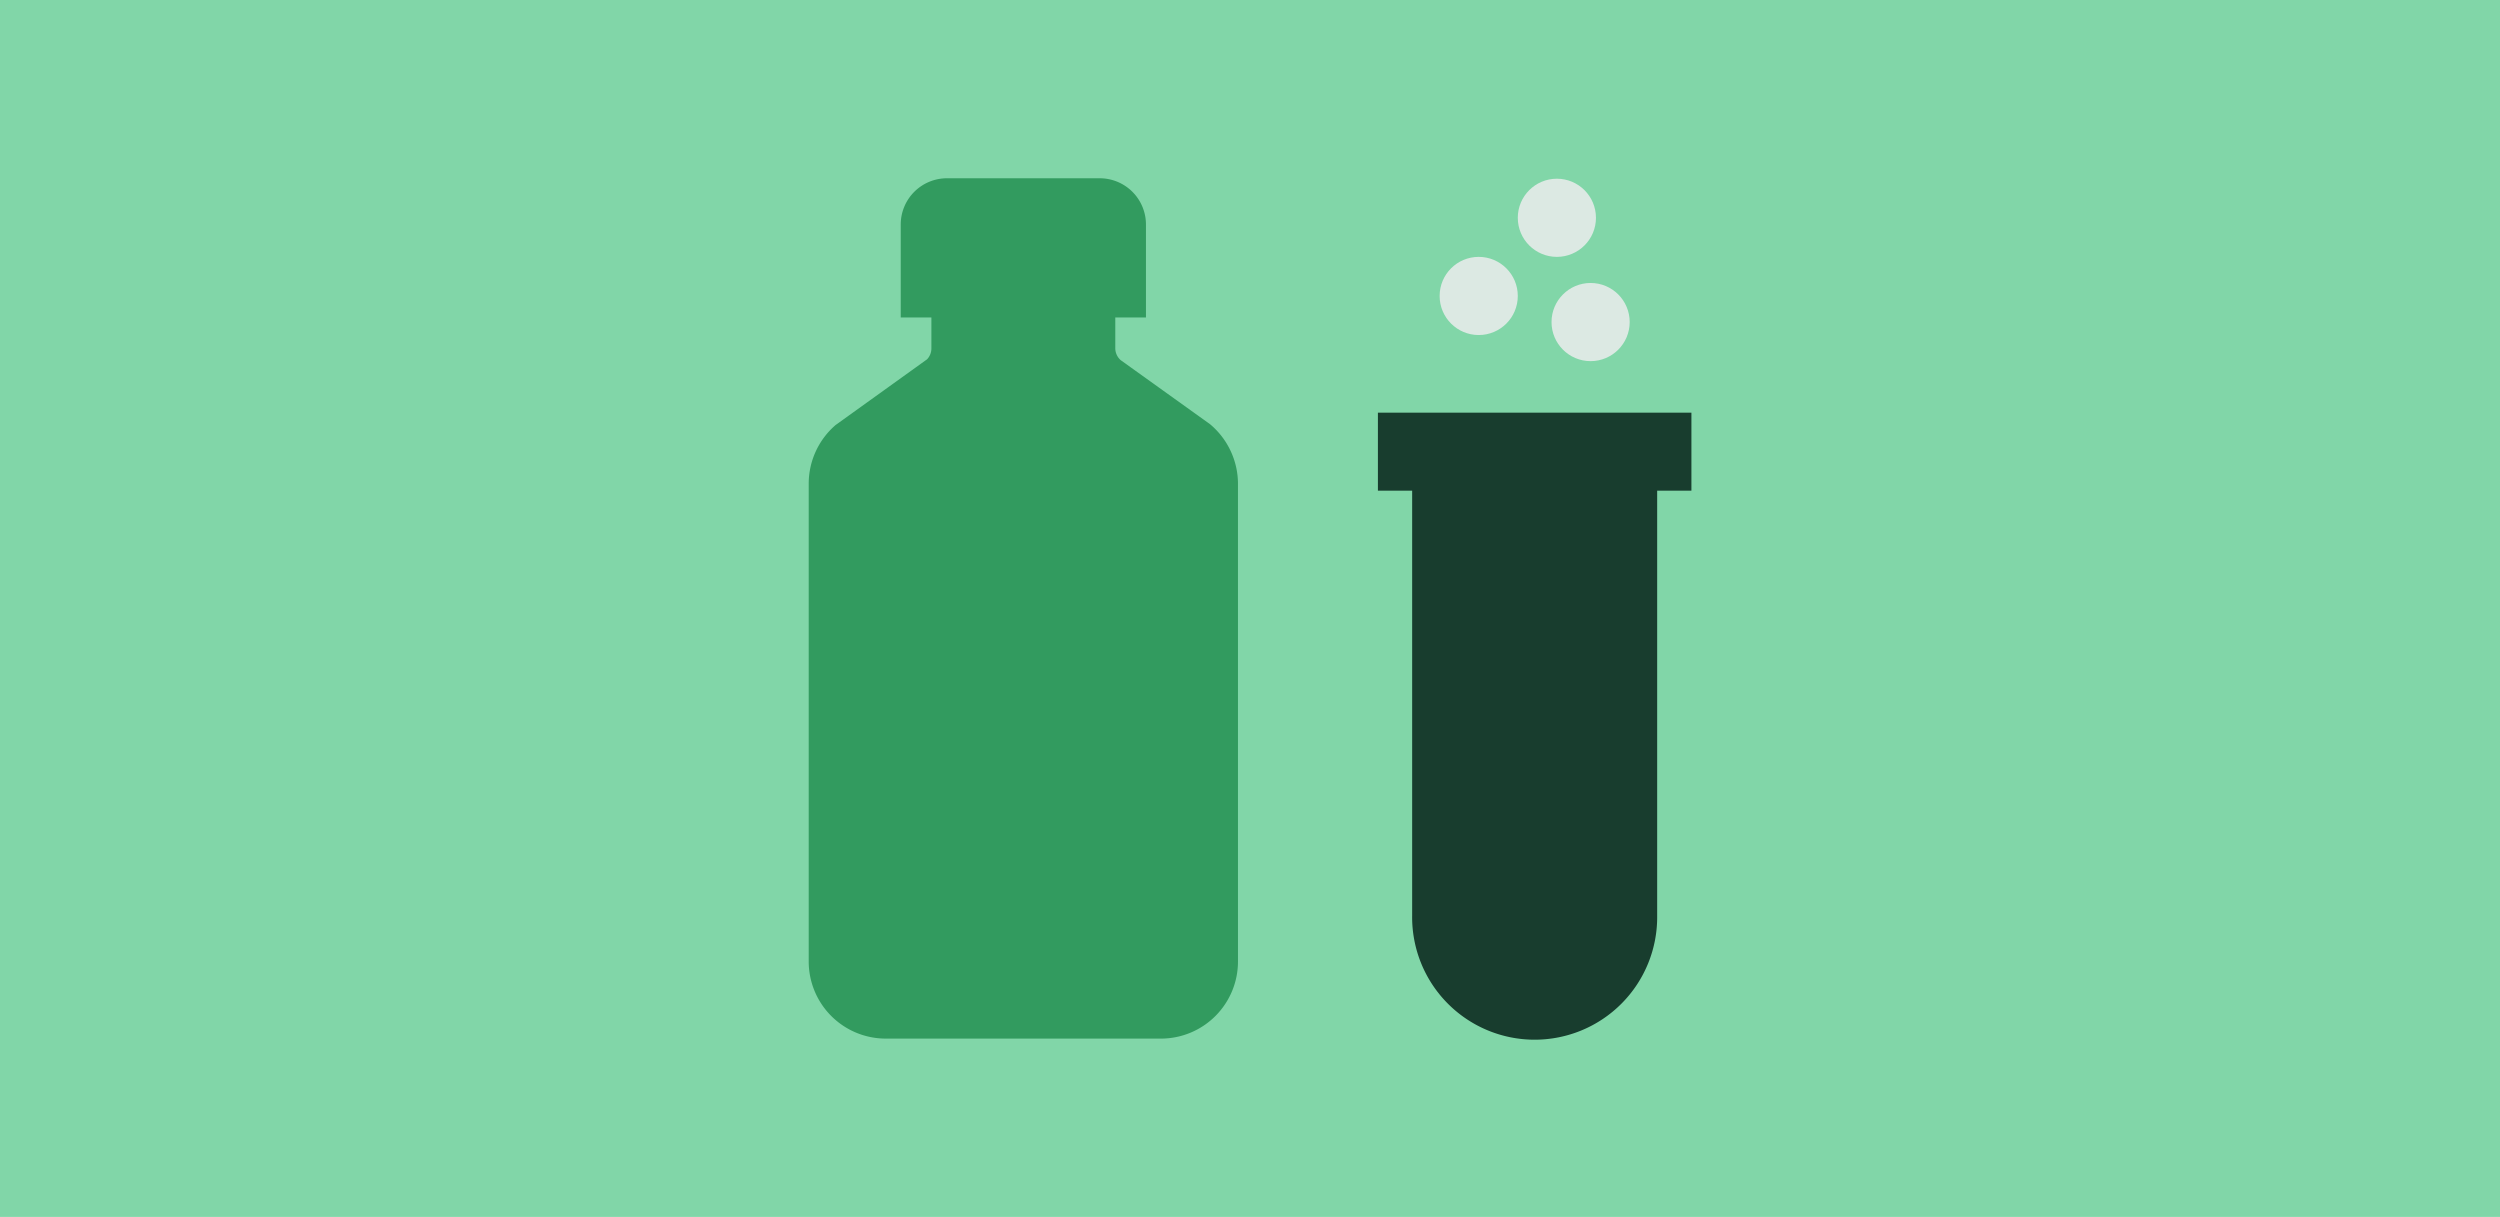
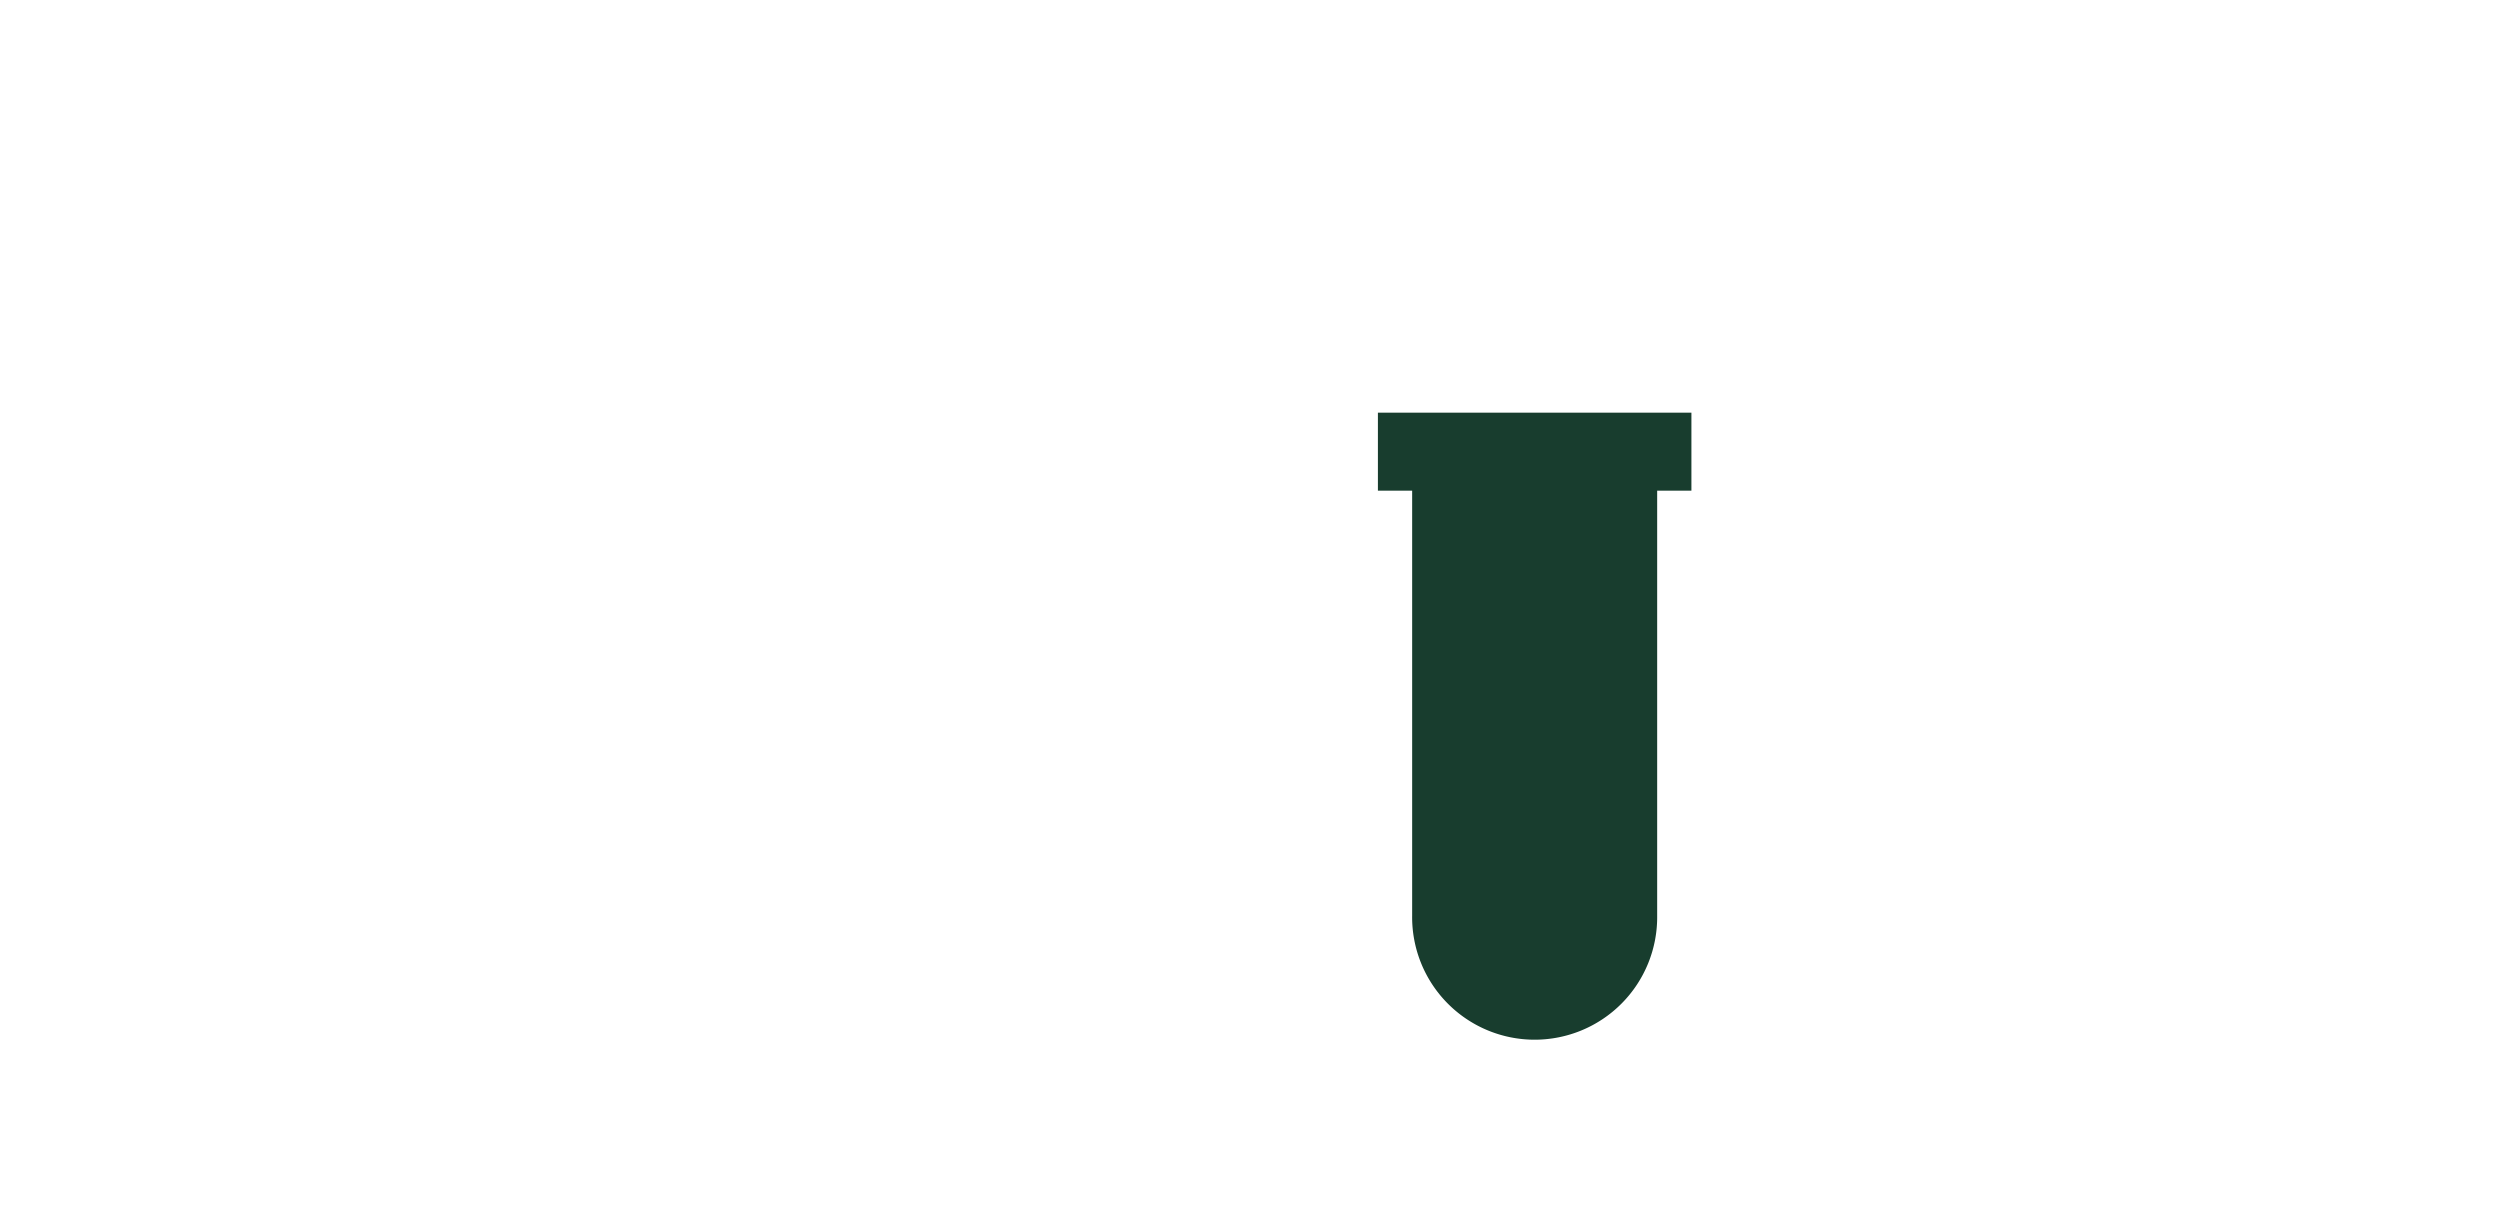
<svg xmlns="http://www.w3.org/2000/svg" id="Lager_1" data-name="Lager 1" viewBox="0 0 1360 662">
  <defs>
    <style>.cls-1{fill:#81d6a8;}.cls-2{fill:#329b5f;}.cls-3{fill:#183d2e;}.cls-4{fill:#dce9e3;}</style>
  </defs>
-   <rect class="cls-1" width="1360" height="662" />
-   <path class="cls-2" d="M673.46,263.2a42.39,42.39,0,0,0-15.18-32.42l-48.61-34.85a8.64,8.64,0,0,1-2.95-6.42V172.69H623.4V122.22a25.15,25.15,0,0,0-25-25.24H515a25.15,25.15,0,0,0-25,25.24v50.47h16.68v16.82a8.62,8.62,0,0,1-2.34,5.94l-49.79,35.78a42.12,42.12,0,0,0-14.61,32V523A41.94,41.94,0,0,0,481.58,565H631.75A41.94,41.94,0,0,0,673.46,523V497.71C673.45,488.42,673.46,263.2,673.46,263.2Z" />
  <path class="cls-3" d="M749.58,266.91h18.63V498.13a66.65,66.65,0,1,0,133.29,0V266.91h18.63V224.49H749.58Z" />
-   <circle class="cls-4" cx="846.94" cy="118.48" r="21.26" />
-   <circle class="cls-4" cx="804.42" cy="161" r="21.26" />
-   <circle class="cls-4" cx="865.29" cy="175.2" r="21.26" />
</svg>